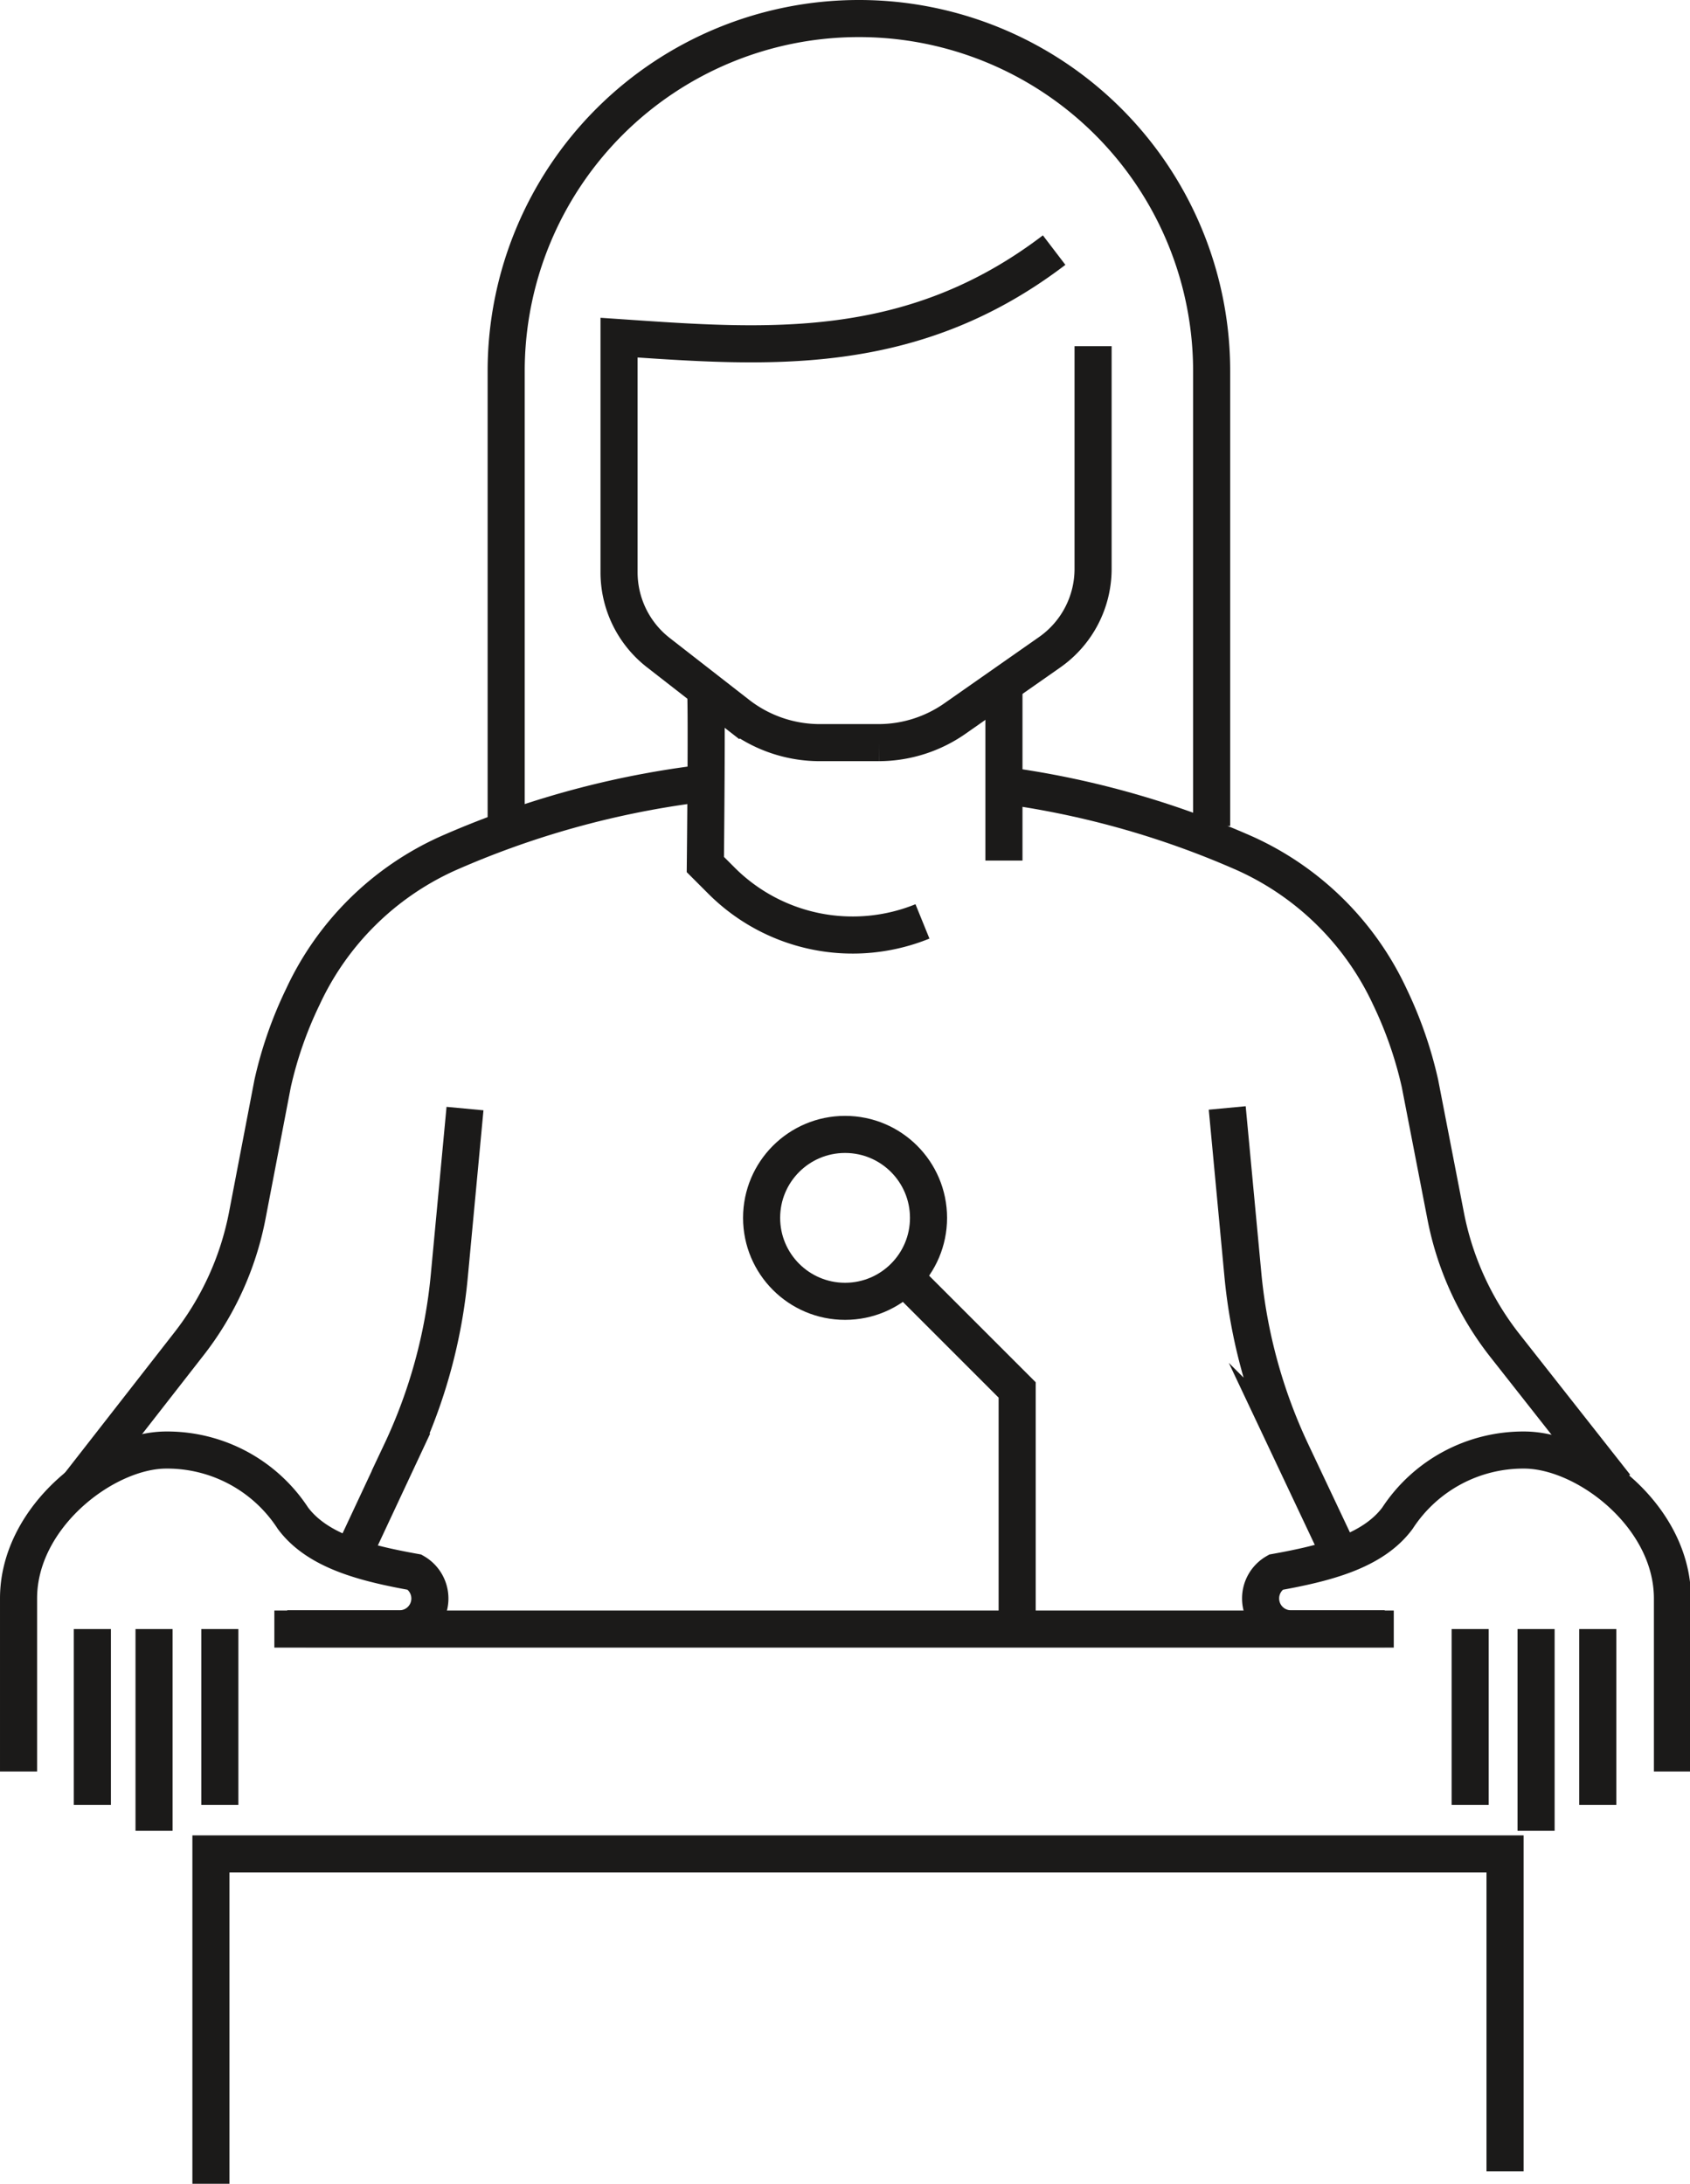
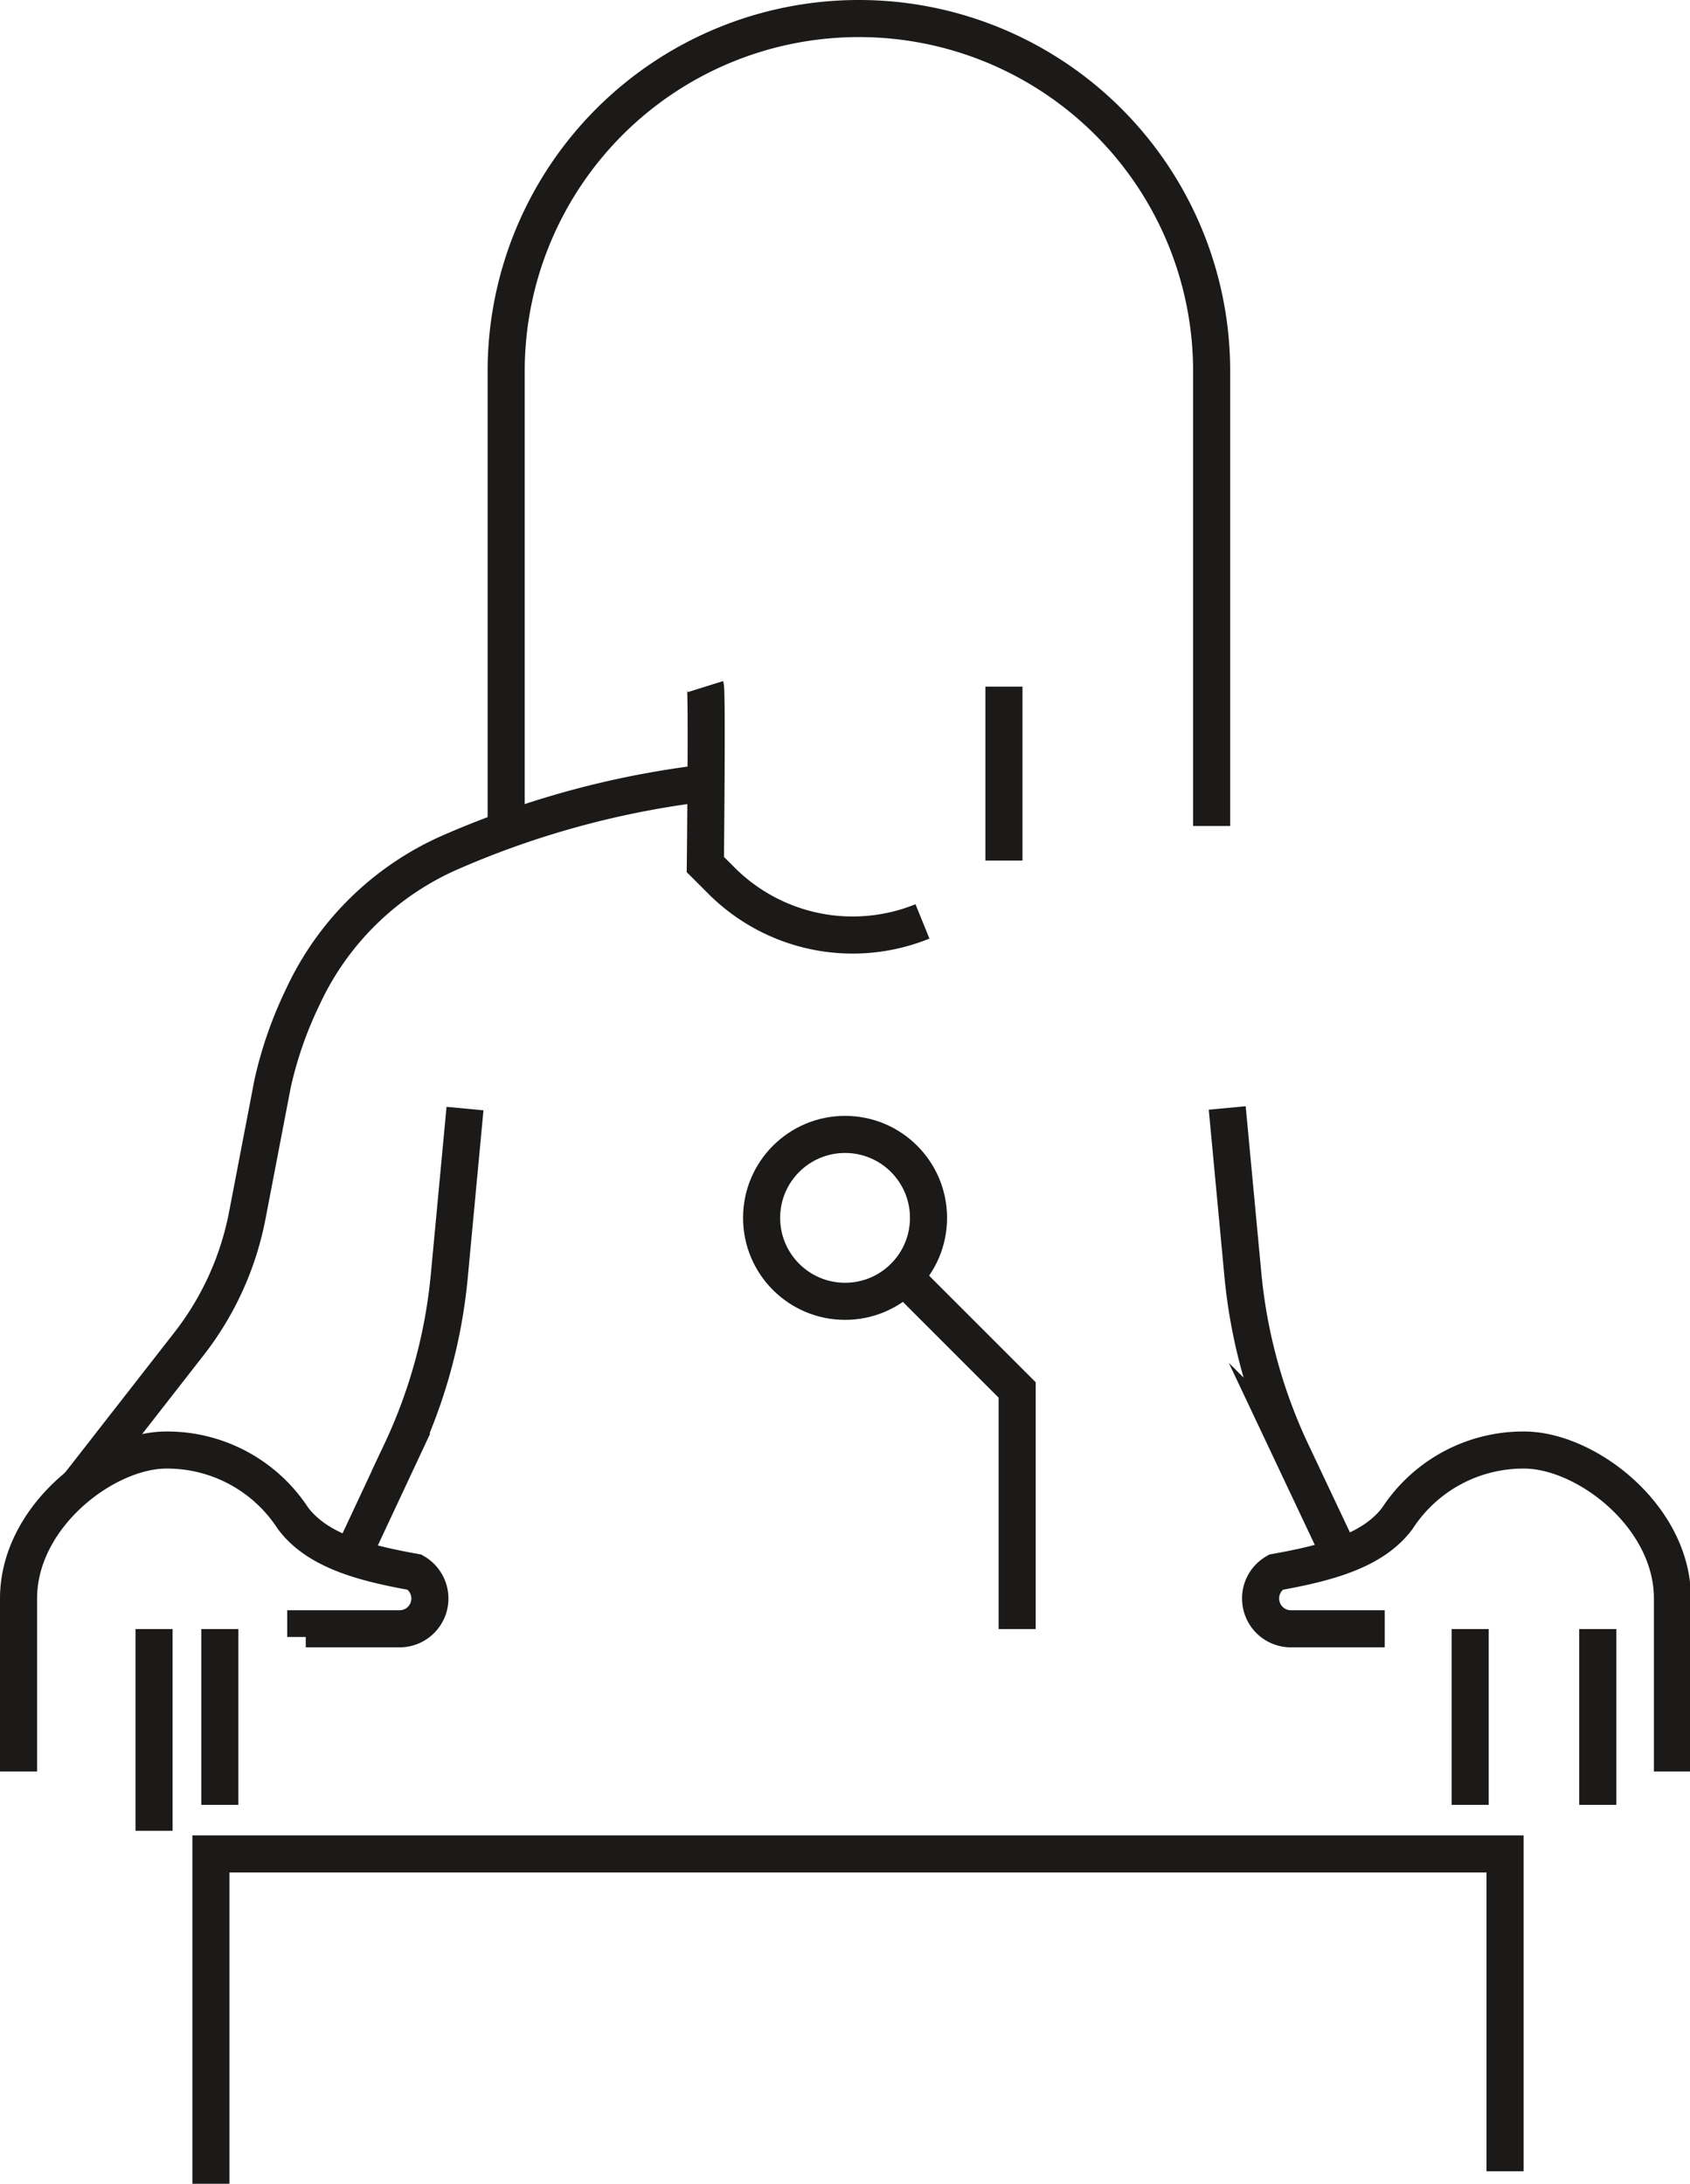
<svg xmlns="http://www.w3.org/2000/svg" viewBox="0 0 136.69 176.64">
  <defs>
    <style>.cls-1{fill:none;stroke:#1b1a19;stroke-miterlimit:10;stroke-width:3px;}</style>
  </defs>
  <title>SAMF-Politik</title>
  <g id="Layer_2" data-name="Layer 2">
    <g id="Ikoner">
      <g id="SAMF-Politik">
        <path class="cls-1" d="M56,63.47a72.9,72.9,0,0,0-19.82,5.58A23.59,23.59,0,0,0,24.49,80.64a32.21,32.21,0,0,0-2.44,7L20,98.32a24.35,24.35,0,0,1-4.8,10.49L6.34,120.17" />
        <polyline class="cls-1" points="17.06 176.65 17.06 149.96 121.73 149.96 121.73 175.63" />
-         <line class="cls-1" x1="112.73" y1="131.77" x2="22.19" y2="131.77" />
        <polyline class="cls-1" points="82.27 131.77 82.27 112.43 72.52 102.68" />
        <circle class="cls-1" cx="68.35" cy="98.51" r="6.75" />
        <path class="cls-1" d="M40.94,66.33V30A28.52,28.52,0,0,1,69.46,1.5h0A28.52,28.52,0,0,1,98,30V66.81" />
        <path class="cls-1" d="M28.44,126l4-8.55a42.63,42.63,0,0,0,3.9-14.25l1.27-13.53" />
        <path class="cls-1" d="M24.73,132.41v-.66h7.59a2.45,2.45,0,0,0,2.45-2.45h0a2.46,2.46,0,0,0-1.23-2.13c-4.06-.73-7.86-1.7-9.85-4.37a12.13,12.13,0,0,0-10.24-5.51c-4.95,0-11.95,5.35-11.95,12v14" />
-         <path class="cls-1" d="M82.34,63.69a72.09,72.09,0,0,1,18.39,5.36,23.67,23.67,0,0,1,11.69,11.59,32.68,32.68,0,0,1,2.43,7l2.08,10.72a24.47,24.47,0,0,0,4.8,10.49l8.94,11.36" />
        <path class="cls-1" d="M108.43,125.87l-4-8.47a43.1,43.1,0,0,1-3.9-14.25L99.26,89.62" />
        <line class="cls-1" x1="81.2" y1="69.61" x2="81.2" y2="55.54" />
        <path class="cls-1" d="M57.05,55.54c.15.48,0,14.39,0,14.39l1.3,1.3a15,15,0,0,0,16.26,3.3" />
-         <path class="cls-1" d="M85.26,20.23c-11.6,8.85-23.32,7.89-35.19,7.08v19a8.23,8.23,0,0,0,3.18,6.48l6.42,5a10.81,10.81,0,0,0,6.64,2.28h4.78a10.8,10.8,0,0,0,6.22-2l7.6-5.32a8.23,8.23,0,0,0,3.5-6.73V28" />
-         <line class="cls-1" x1="7.47" y1="131.77" x2="7.47" y2="145.99" />
        <line class="cls-1" x1="12.46" y1="131.77" x2="12.46" y2="148.09" />
        <line class="cls-1" x1="17.78" y1="131.77" x2="17.78" y2="145.99" />
        <path class="cls-1" d="M112,131.75h-7.6a2.45,2.45,0,0,1-2.44-2.45h0a2.44,2.44,0,0,1,1.23-2.13c4.06-.73,7.86-1.7,9.84-4.37a12.15,12.15,0,0,1,10.24-5.51c5,0,12,5.35,12,12v14" />
        <line class="cls-1" x1="129.23" y1="131.77" x2="129.23" y2="145.99" />
-         <line class="cls-1" x1="124.24" y1="131.77" x2="124.24" y2="148.09" />
        <line class="cls-1" x1="118.91" y1="131.77" x2="118.91" y2="145.99" />
      </g>
    </g>
  </g>
</svg>